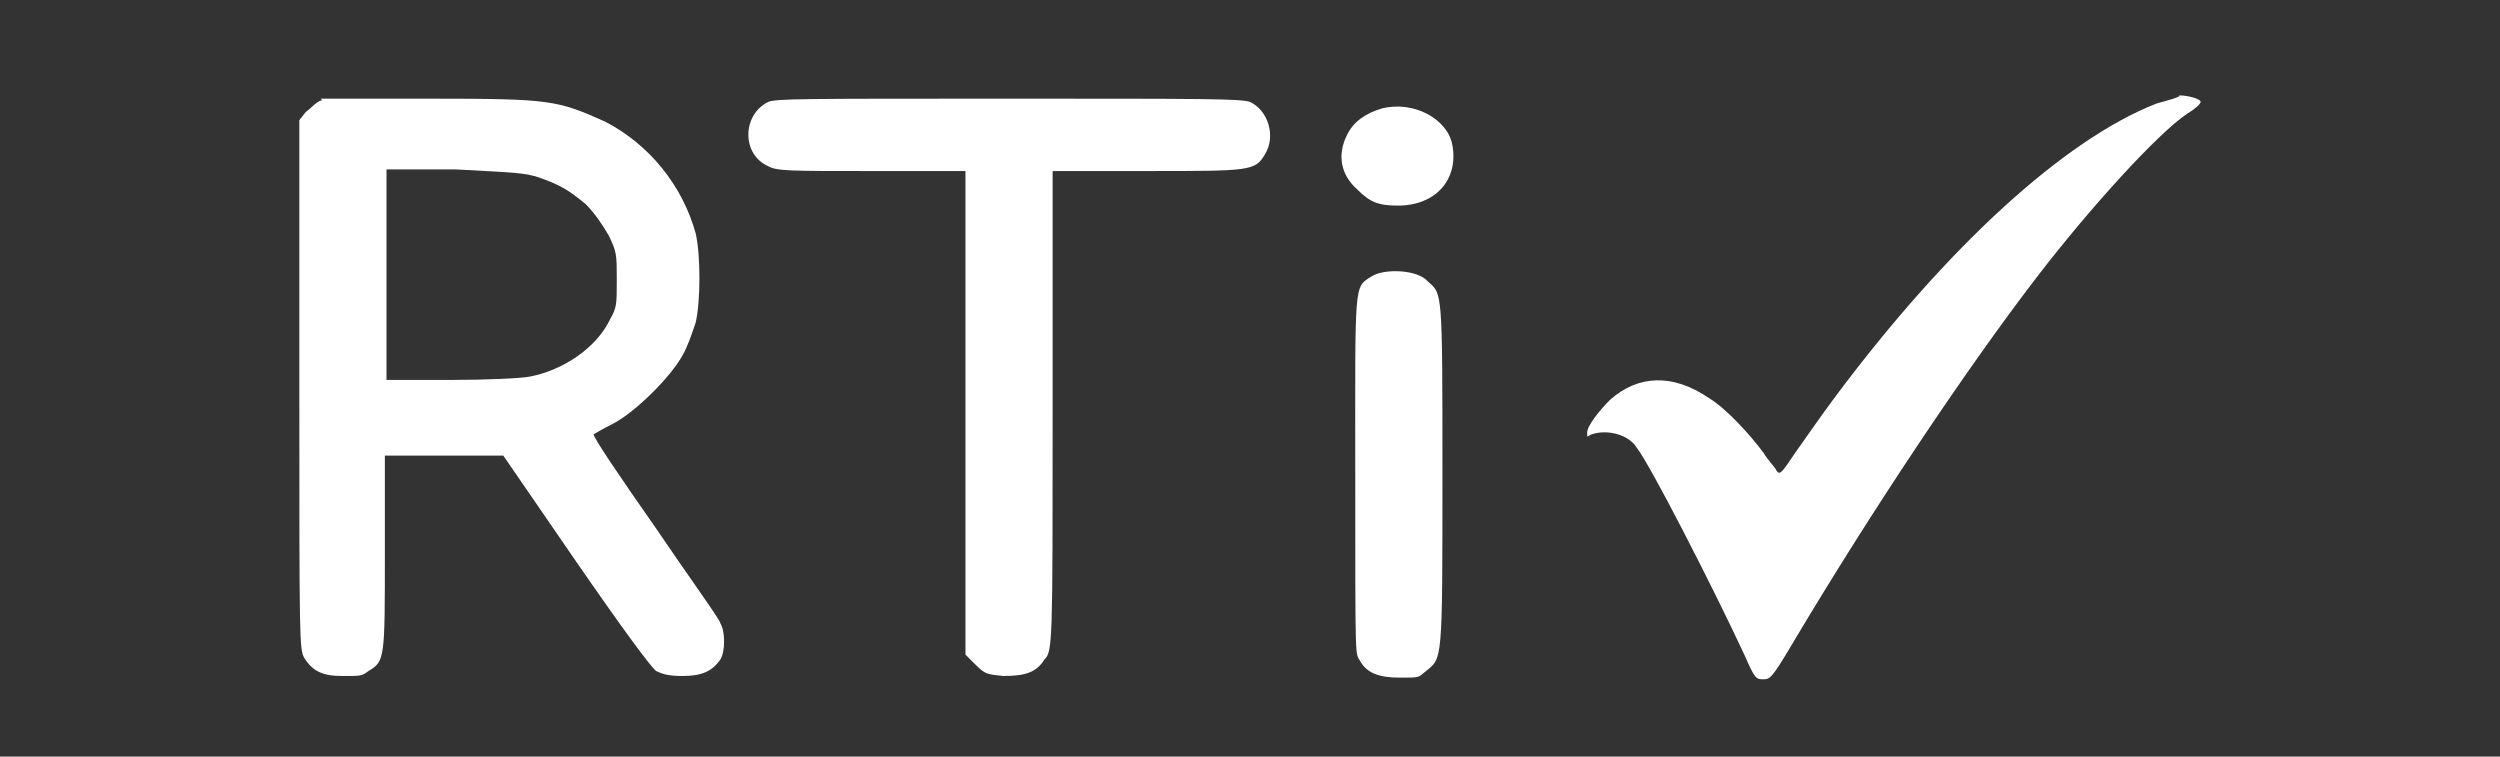
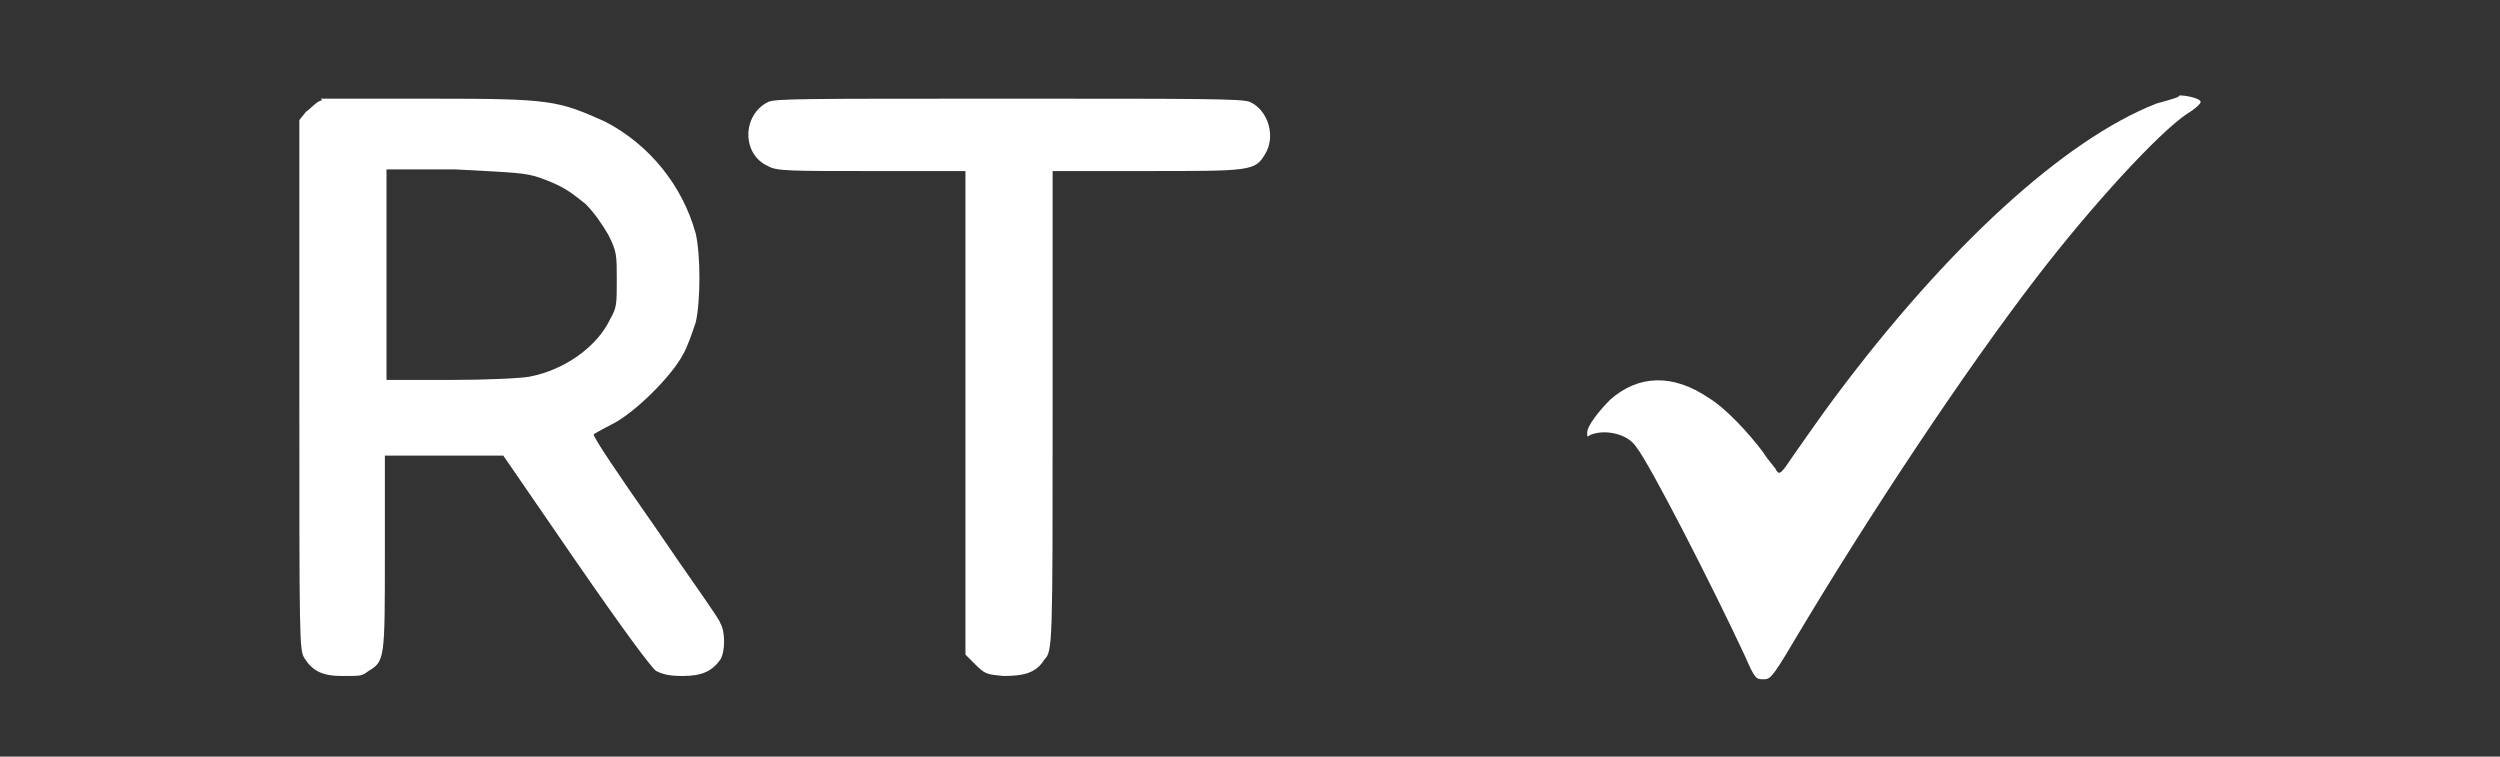
<svg xmlns="http://www.w3.org/2000/svg" id="Layer_1" version="1.1" viewBox="0 0 152 46">
  <rect x="0" y="0" width="152" height="46" fill="#333333" stroke="none" />
  <defs>
    <style>
      .st0 {
        fill: #fff;
      }
    </style>
  </defs>
-   <path class="st0" d="M131.1,6.3c-5.6,2.2-12.7,8.7-19.5,17.8-.9,1.2-2,2.8-2.5,3.5-.8,1.2-.9,1.3-1.1,1,0-.1-.5-.6-.8-1.1-.9-1.2-2.3-2.7-3.3-3.3-2.2-1.5-4.3-1.4-6,.1-.7.7-1.4,1.6-1.4,2s0,.2.3.1c.9-.3,2.2,0,2.7.8.8,1,4.6,8.4,6.6,12.7.6,1.4.7,1.4,1.1,1.4s.5,0,1.8-2.2c4.7-7.9,10.5-16.6,14.8-22.2,3.3-4.3,7.4-8.8,9.2-10,.5-.3.8-.6.8-.7,0-.2-.8-.4-1.3-.4.1.1-.7.3-1.4.5Z" />
+   <path class="st0" d="M131.1,6.3c-5.6,2.2-12.7,8.7-19.5,17.8-.9,1.2-2,2.8-2.5,3.5-.8,1.2-.9,1.3-1.1,1,0-.1-.5-.6-.8-1.1-.9-1.2-2.3-2.7-3.3-3.3-2.2-1.5-4.3-1.4-6,.1-.7.7-1.4,1.6-1.4,2s0,.2.3.1c.9-.3,2.2,0,2.7.8.8,1,4.6,8.4,6.6,12.7.6,1.4.7,1.4,1.1,1.4s.5,0,1.8-2.2c4.7-7.9,10.5-16.6,14.8-22.2,3.3-4.3,7.4-8.8,9.2-10,.5-.3.8-.6.8-.7,0-.2-.8-.4-1.3-.4.1.1-.7.3-1.4.5" />
  <g>
    <path class="st0" d="M19.6,6.1c-.3,0-.7.5-1,.7l-.4.5v16.1c0,15.5,0,16.1.3,16.6.5.8,1.1,1.1,2.3,1.1s1.2,0,1.6-.3c1-.6,1-.7,1-7.2v-5.9h7.2l4.4,6.4c2.9,4.2,4.6,6.5,4.9,6.7.4.2.8.3,1.6.3,1.2,0,1.8-.3,2.3-1,.3-.5.3-1.7,0-2.2,0-.2-1.9-2.8-4-5.9-2.1-3-3.8-5.5-3.7-5.6,0,0,.5-.3,1.1-.6,1.4-.7,3.6-2.9,4.3-4.2.3-.5.6-1.4.8-2,.3-1.3.3-4.1,0-5.4-.8-2.9-2.8-5.4-5.5-6.8-2.9-1.3-3.3-1.4-10.5-1.4-5.1,0-6.4,0-6.8,0ZM32.8,10.8c1.4.5,1.8.8,2.8,1.6.5.5,1,1.2,1.4,1.9.5,1,.5,1.2.5,2.7s0,1.7-.4,2.4c-.8,1.7-2.8,3.1-4.9,3.5-.5.1-2.6.2-4.8.2h-3.9v-12.8h4.2c3.7.2,4.2.2,5.1.5Z" />
    <path class="st0" d="M46.7,6.2c-1.6.8-1.6,3.2,0,3.9.5.3,1.3.3,6.3.3h5.7v29.4l.6.6c.6.6.7.6,1.7.7,1.3,0,2-.2,2.5-1,.5-.5.5-.9.5-15.1v-14.6h5.7c6.3,0,6.6,0,7.2-1,.7-1.1.2-2.7-.9-3.2-.5-.2-2.8-.2-14.7-.2-12.8,0-14.1,0-14.6.2Z" />
-     <path class="st0" d="M84,6.6c-1,.3-1.7.8-2.1,1.6-.6,1.2-.4,2.4.6,3.3.8.8,1.3,1,2.5,1,2.3,0,3.7-1.6,3.3-3.7-.3-1.6-2.4-2.7-4.3-2.2Z" />
-     <path class="st0" d="M83.4,16.8c-1.1.7-1,.2-1,12.1s0,10.7.3,11.3c.4.7,1.1,1,2.4,1s1.1,0,1.6-.4c1-.8,1-.5,1-11.9s0-11-.9-11.8c-.6-.7-2.6-.8-3.4-.3Z" />
  </g>
</svg>